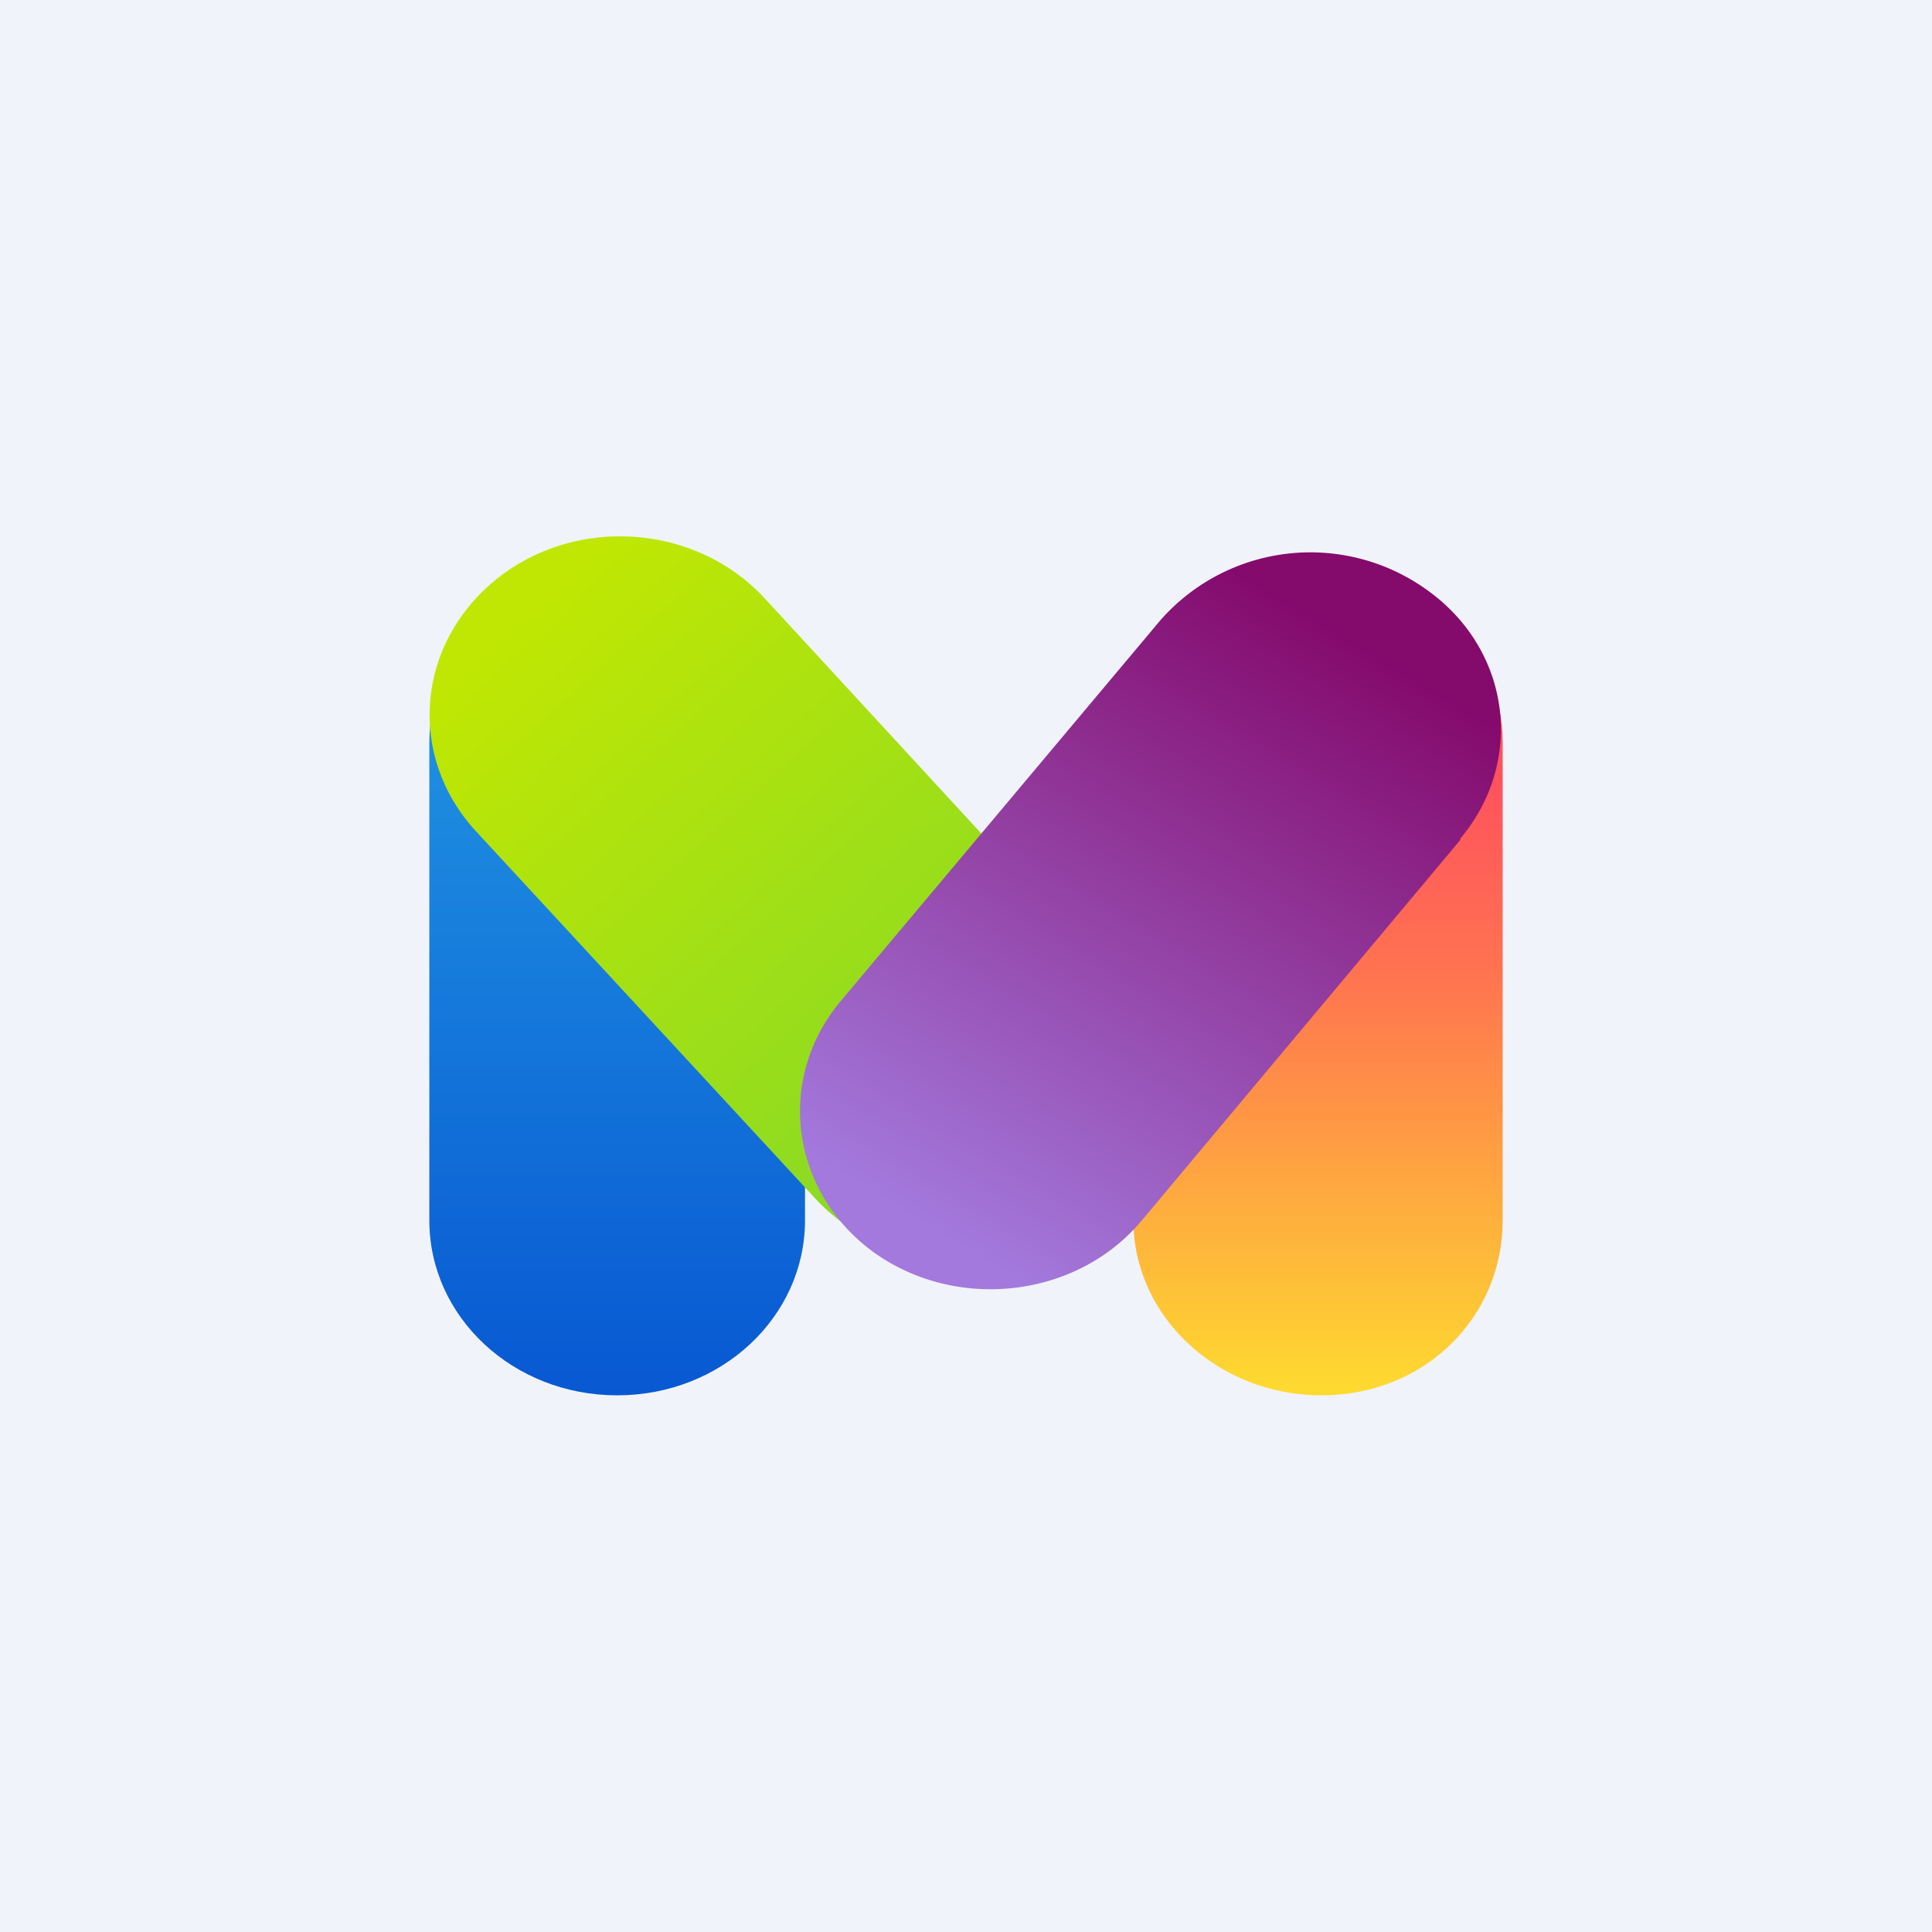
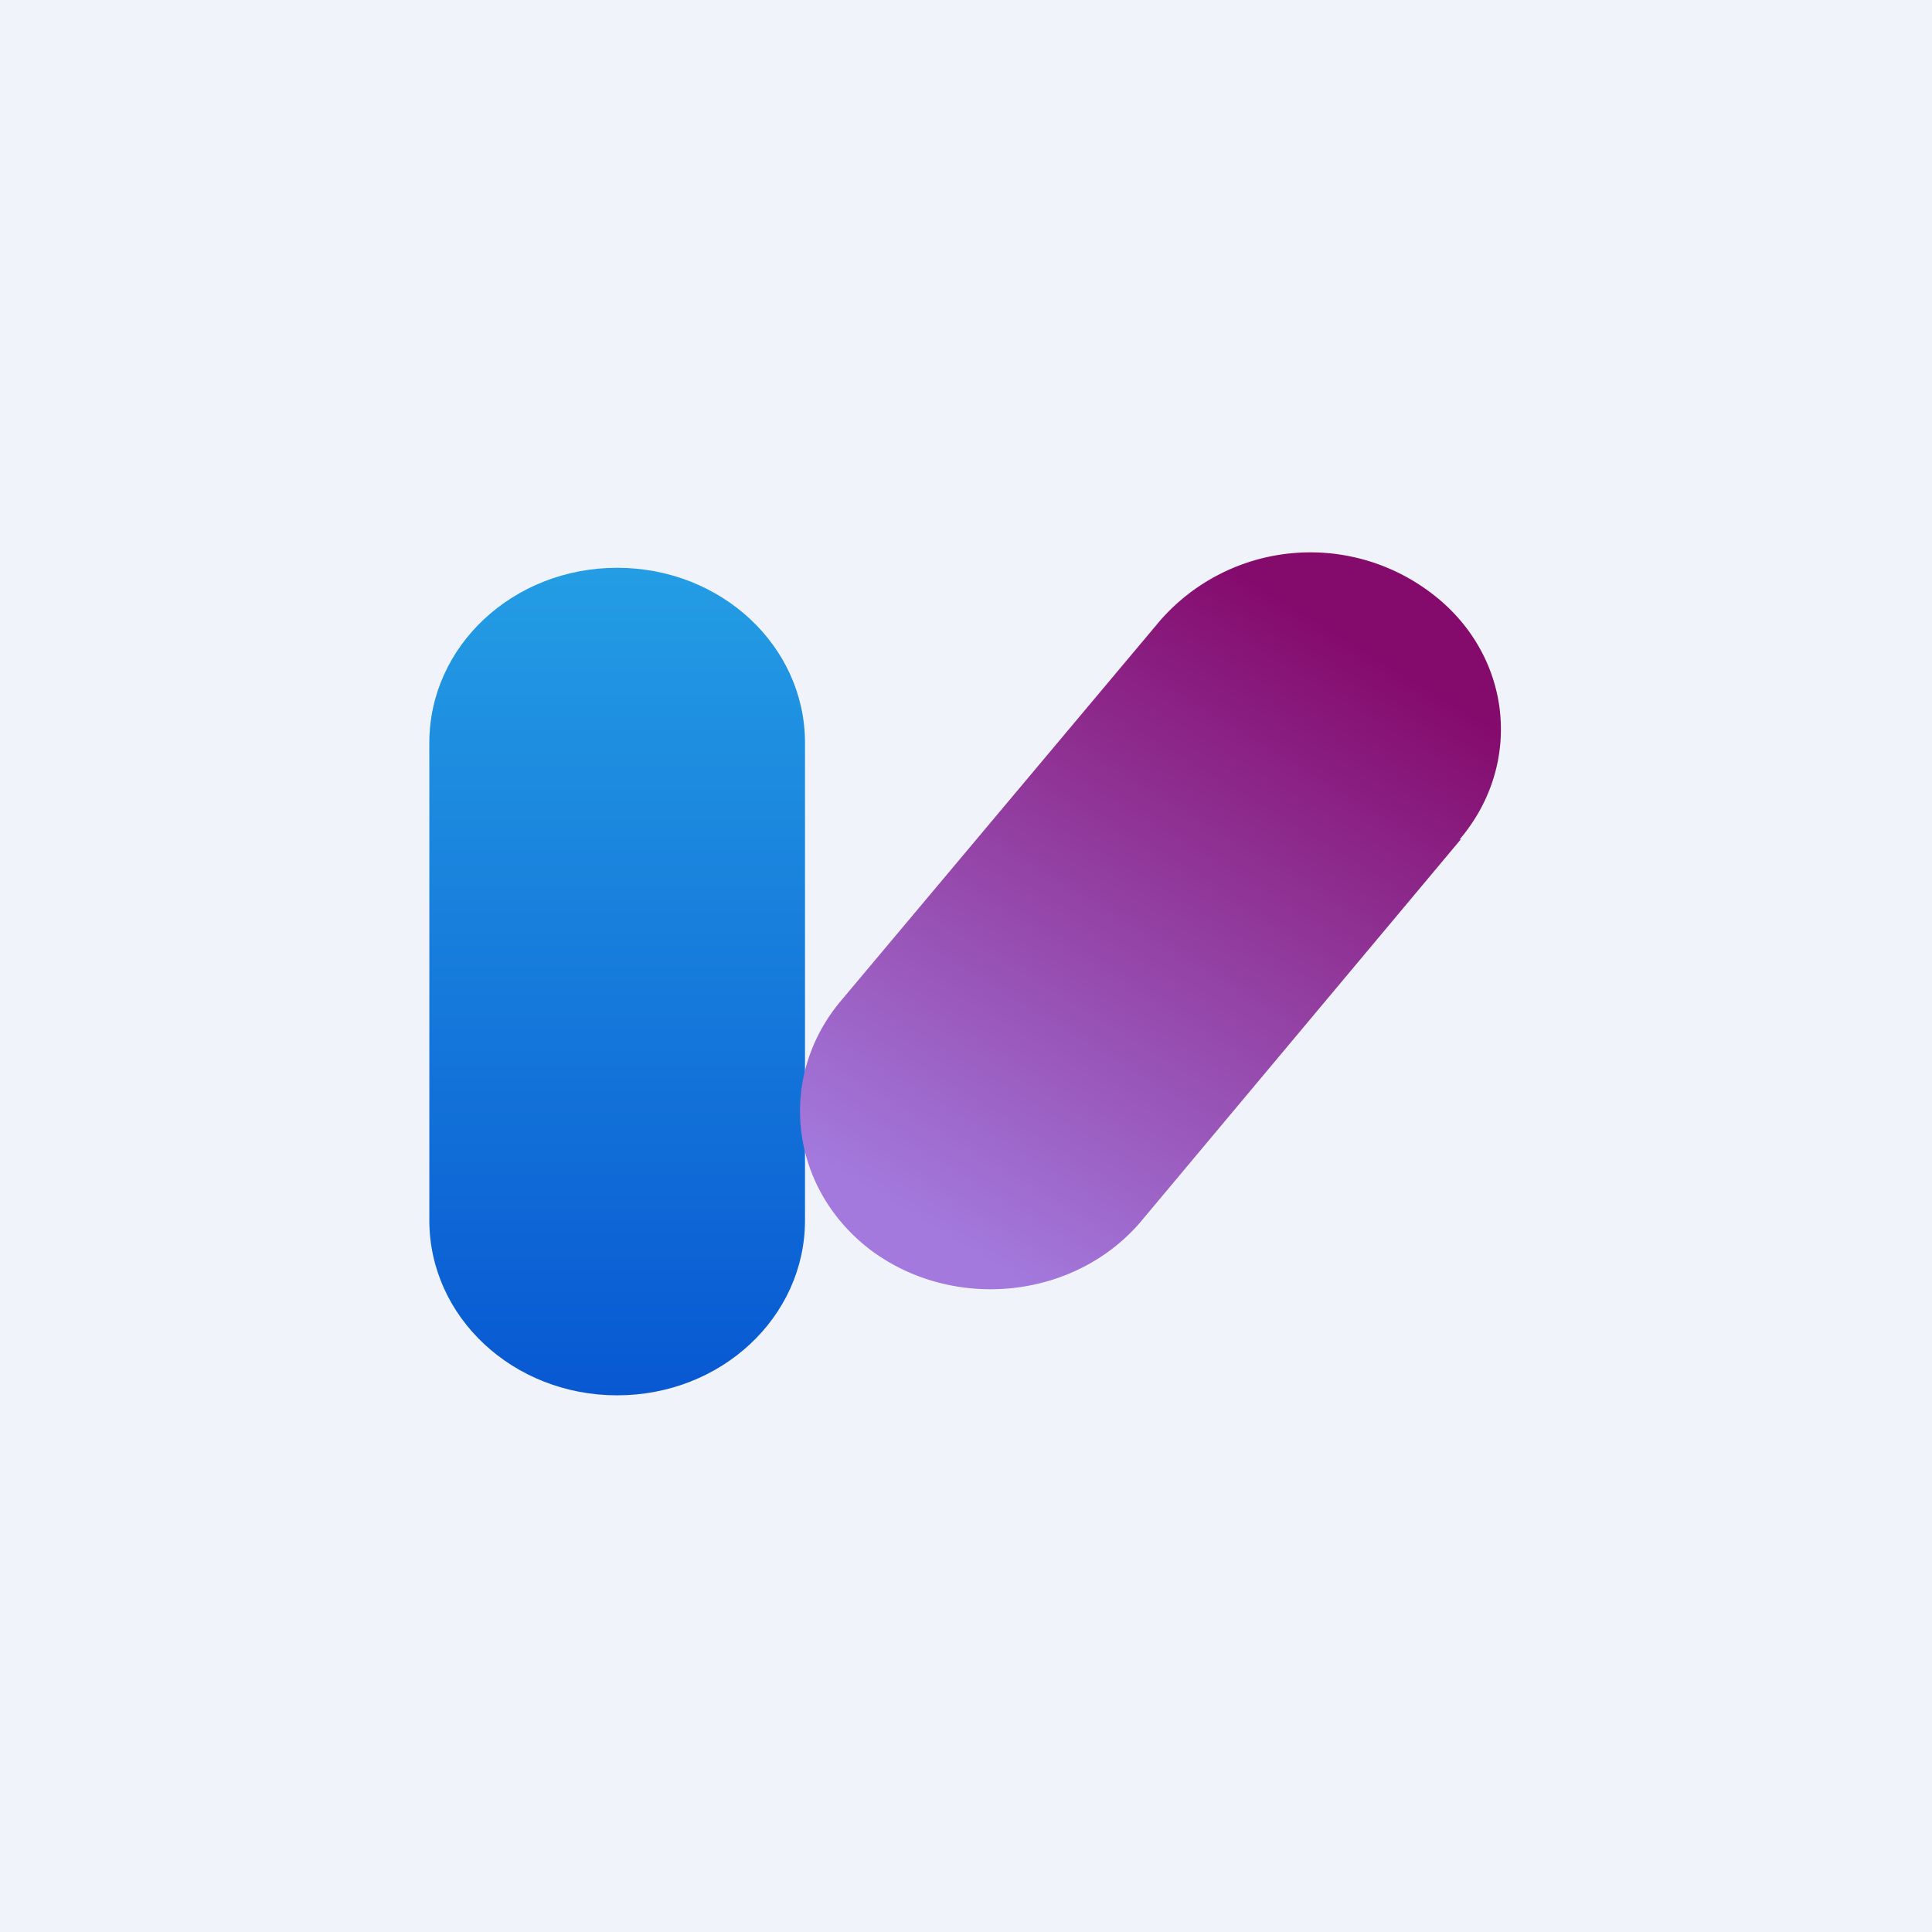
<svg xmlns="http://www.w3.org/2000/svg" width="18" height="18" viewBox="0 0 18 18">
  <path fill="#F0F3FA" d="M0 0h18v18H0z" />
  <path d="M4 6.92c0-.9.78-1.63 1.75-1.63s1.75.73 1.75 1.63v4.45c0 .9-.78 1.63-1.75 1.63S4 12.27 4 11.37V6.92Z" fill="url(#aqegobyuc)" />
-   <path d="M10.56 6.92c0-.9.79-1.63 1.75-1.63.97 0 1.69.73 1.69 1.63v4.45c0 .9-.72 1.63-1.69 1.63-.96 0-1.75-.73-1.75-1.63V6.92Z" fill="url(#bqegobyuc)" />
-   <path d="M4.43 7.74c-.64-.7-.55-1.74.19-2.34.74-.6 1.86-.52 2.5.17L10.28 9c.64.7.56 1.74-.19 2.34-.74.6-1.86.52-2.5-.18L4.43 7.74Z" fill="url(#cqegobyuc)" />
  <path d="M13.6 7.82c.61-.72.48-1.76-.3-2.32a1.86 1.86 0 0 0-2.49.28L7.83 9.33c-.6.72-.47 1.76.3 2.33.77.56 1.89.44 2.5-.28l2.98-3.56Z" fill="url(#dqegobyuc)" />
  <defs>
    <linearGradient id="aqegobyuc" x1="5.75" y1="5.29" x2="5.75" y2="13" gradientUnits="userSpaceOnUse">
      <stop stop-color="#249DE4" />
      <stop offset="1" stop-color="#0858D2" />
    </linearGradient>
    <linearGradient id="bqegobyuc" x1="12.31" y1="5.29" x2="12.31" y2="13" gradientUnits="userSpaceOnUse">
      <stop offset=".26" stop-color="#FE535D" />
      <stop offset=".49" stop-color="#FF7350" />
      <stop offset="1" stop-color="#FEDB2F" />
    </linearGradient>
    <linearGradient id="cqegobyuc" x1="4.86" y1="5.72" x2="10.01" y2="11.29" gradientUnits="userSpaceOnUse">
      <stop stop-color="#C0E703" />
      <stop offset="1" stop-color="#7ED72B" />
    </linearGradient>
    <linearGradient id="dqegobyuc" x1="12.39" y1="5.78" x2="8.88" y2="11.57" gradientUnits="userSpaceOnUse">
      <stop stop-color="#840A6C" />
      <stop offset="1" stop-color="#A379DD" />
    </linearGradient>
  </defs>
</svg>